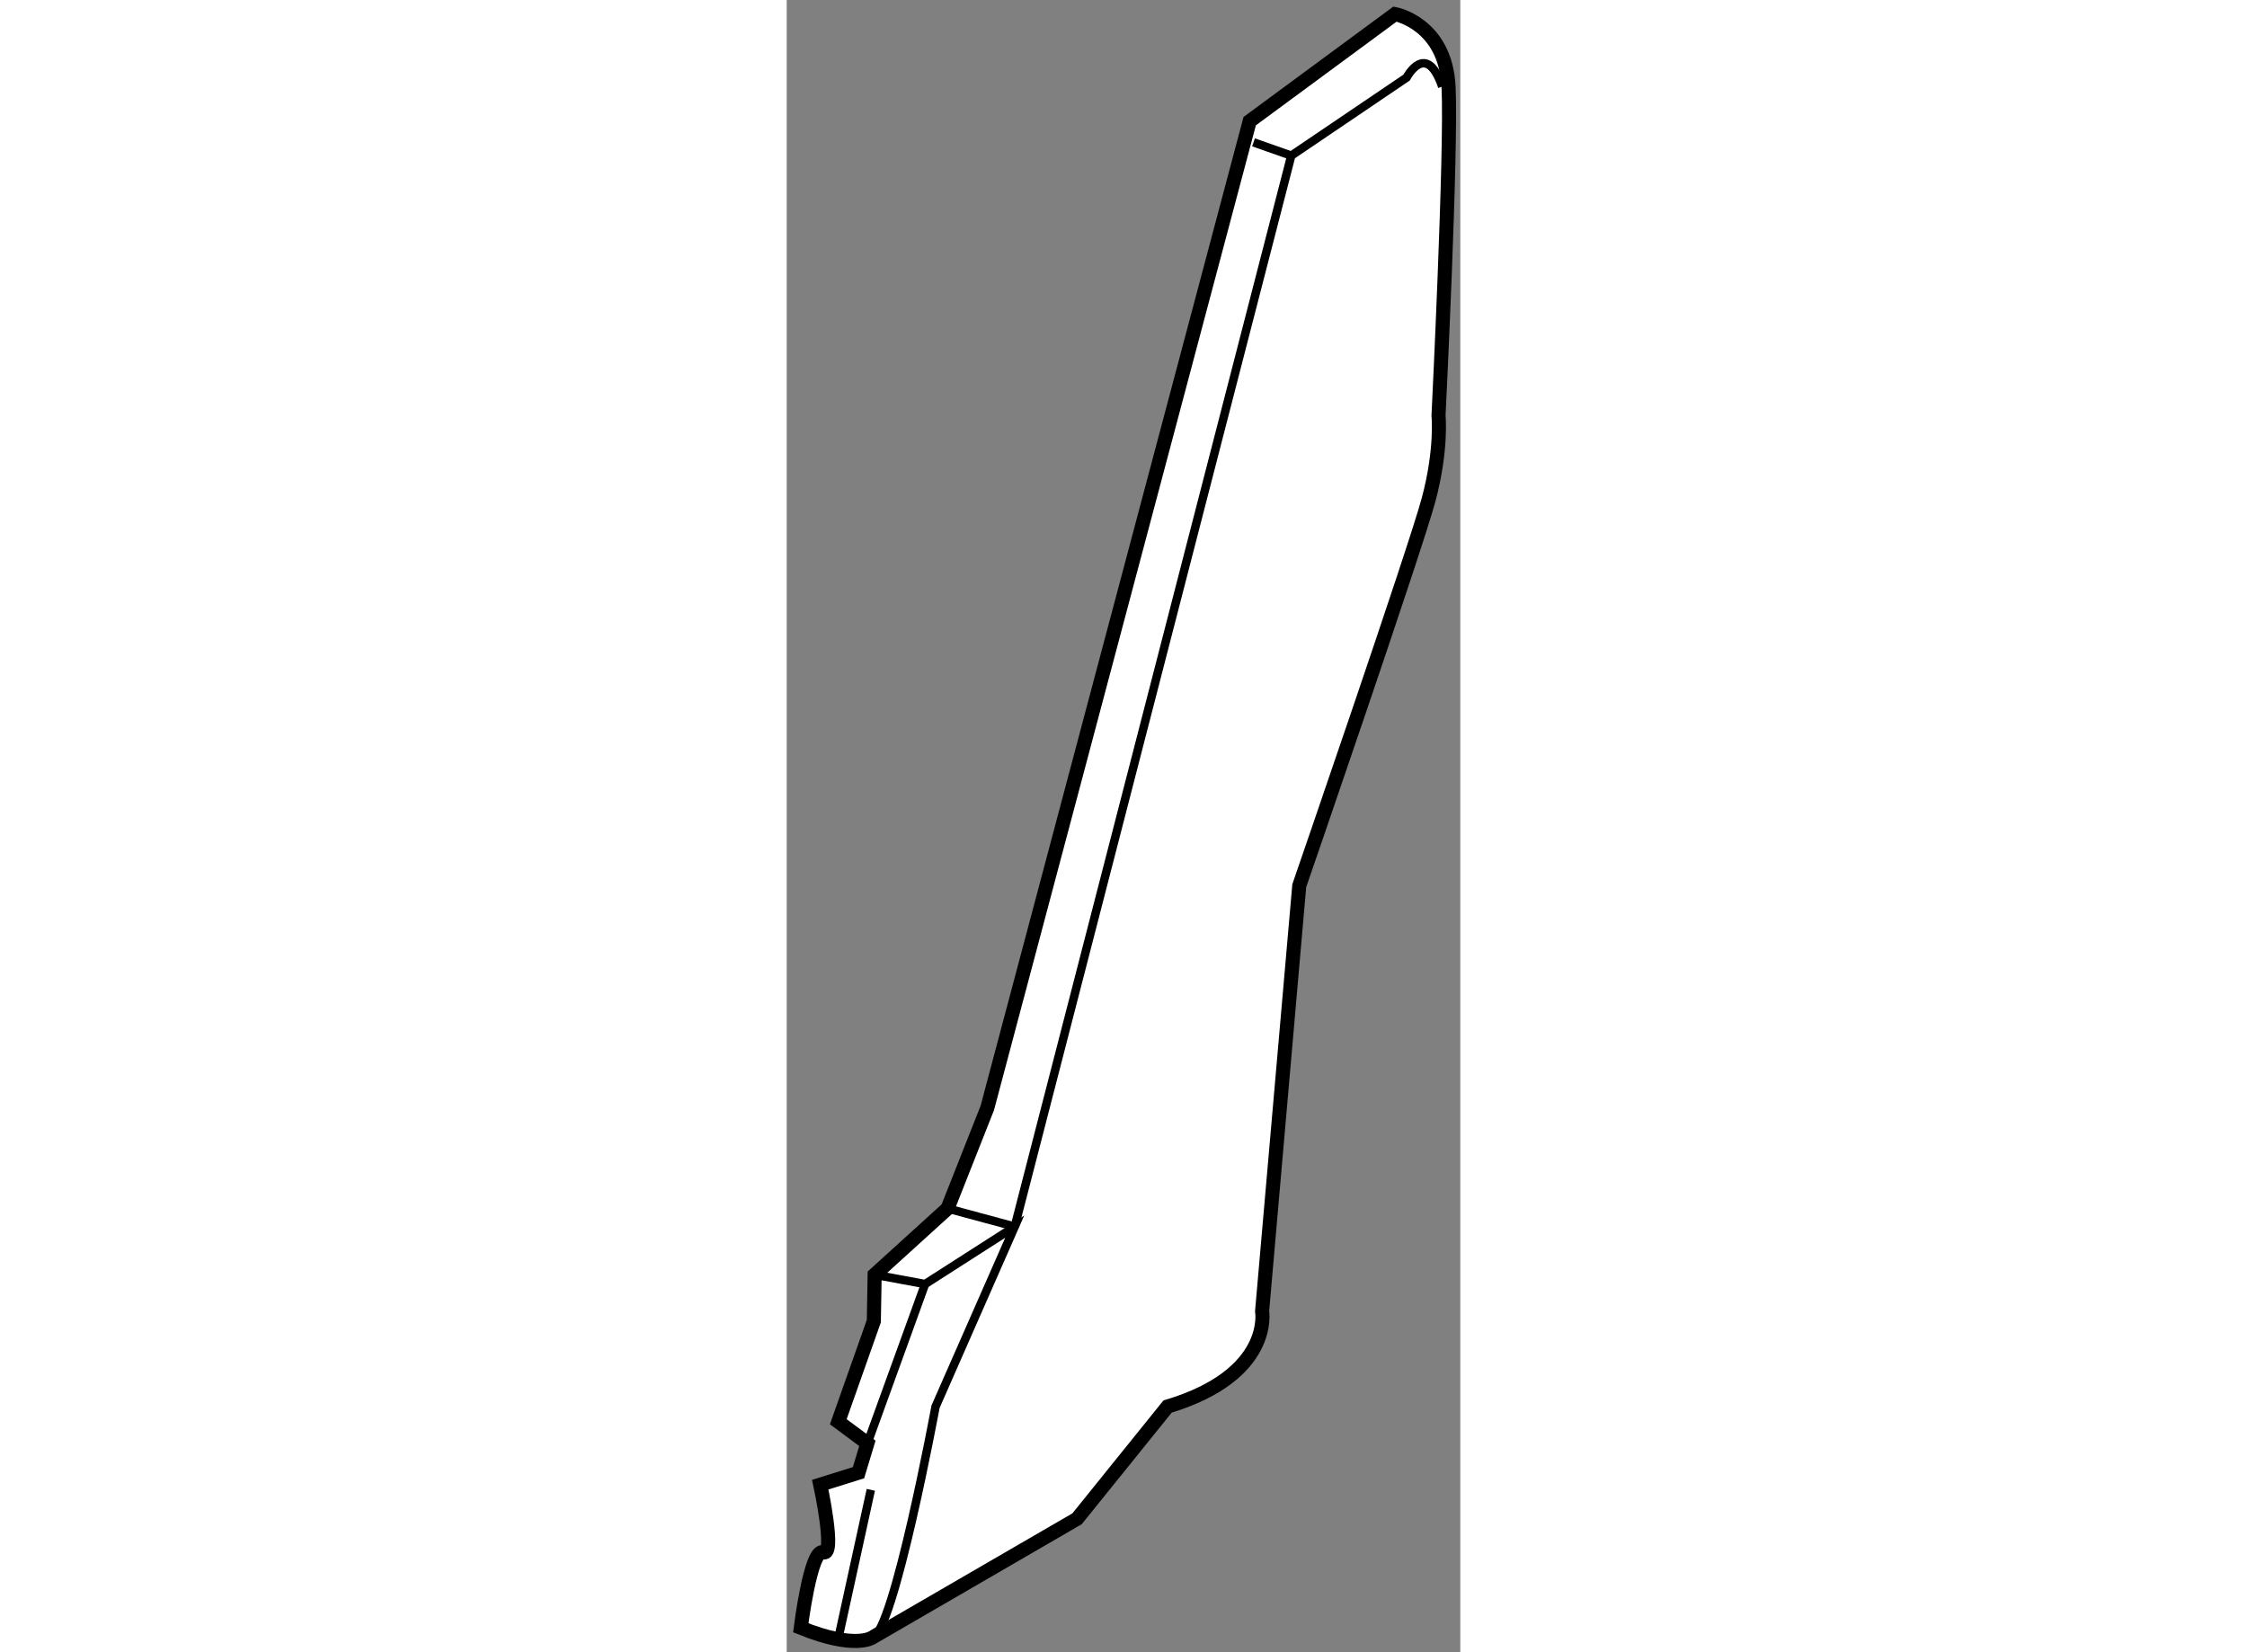
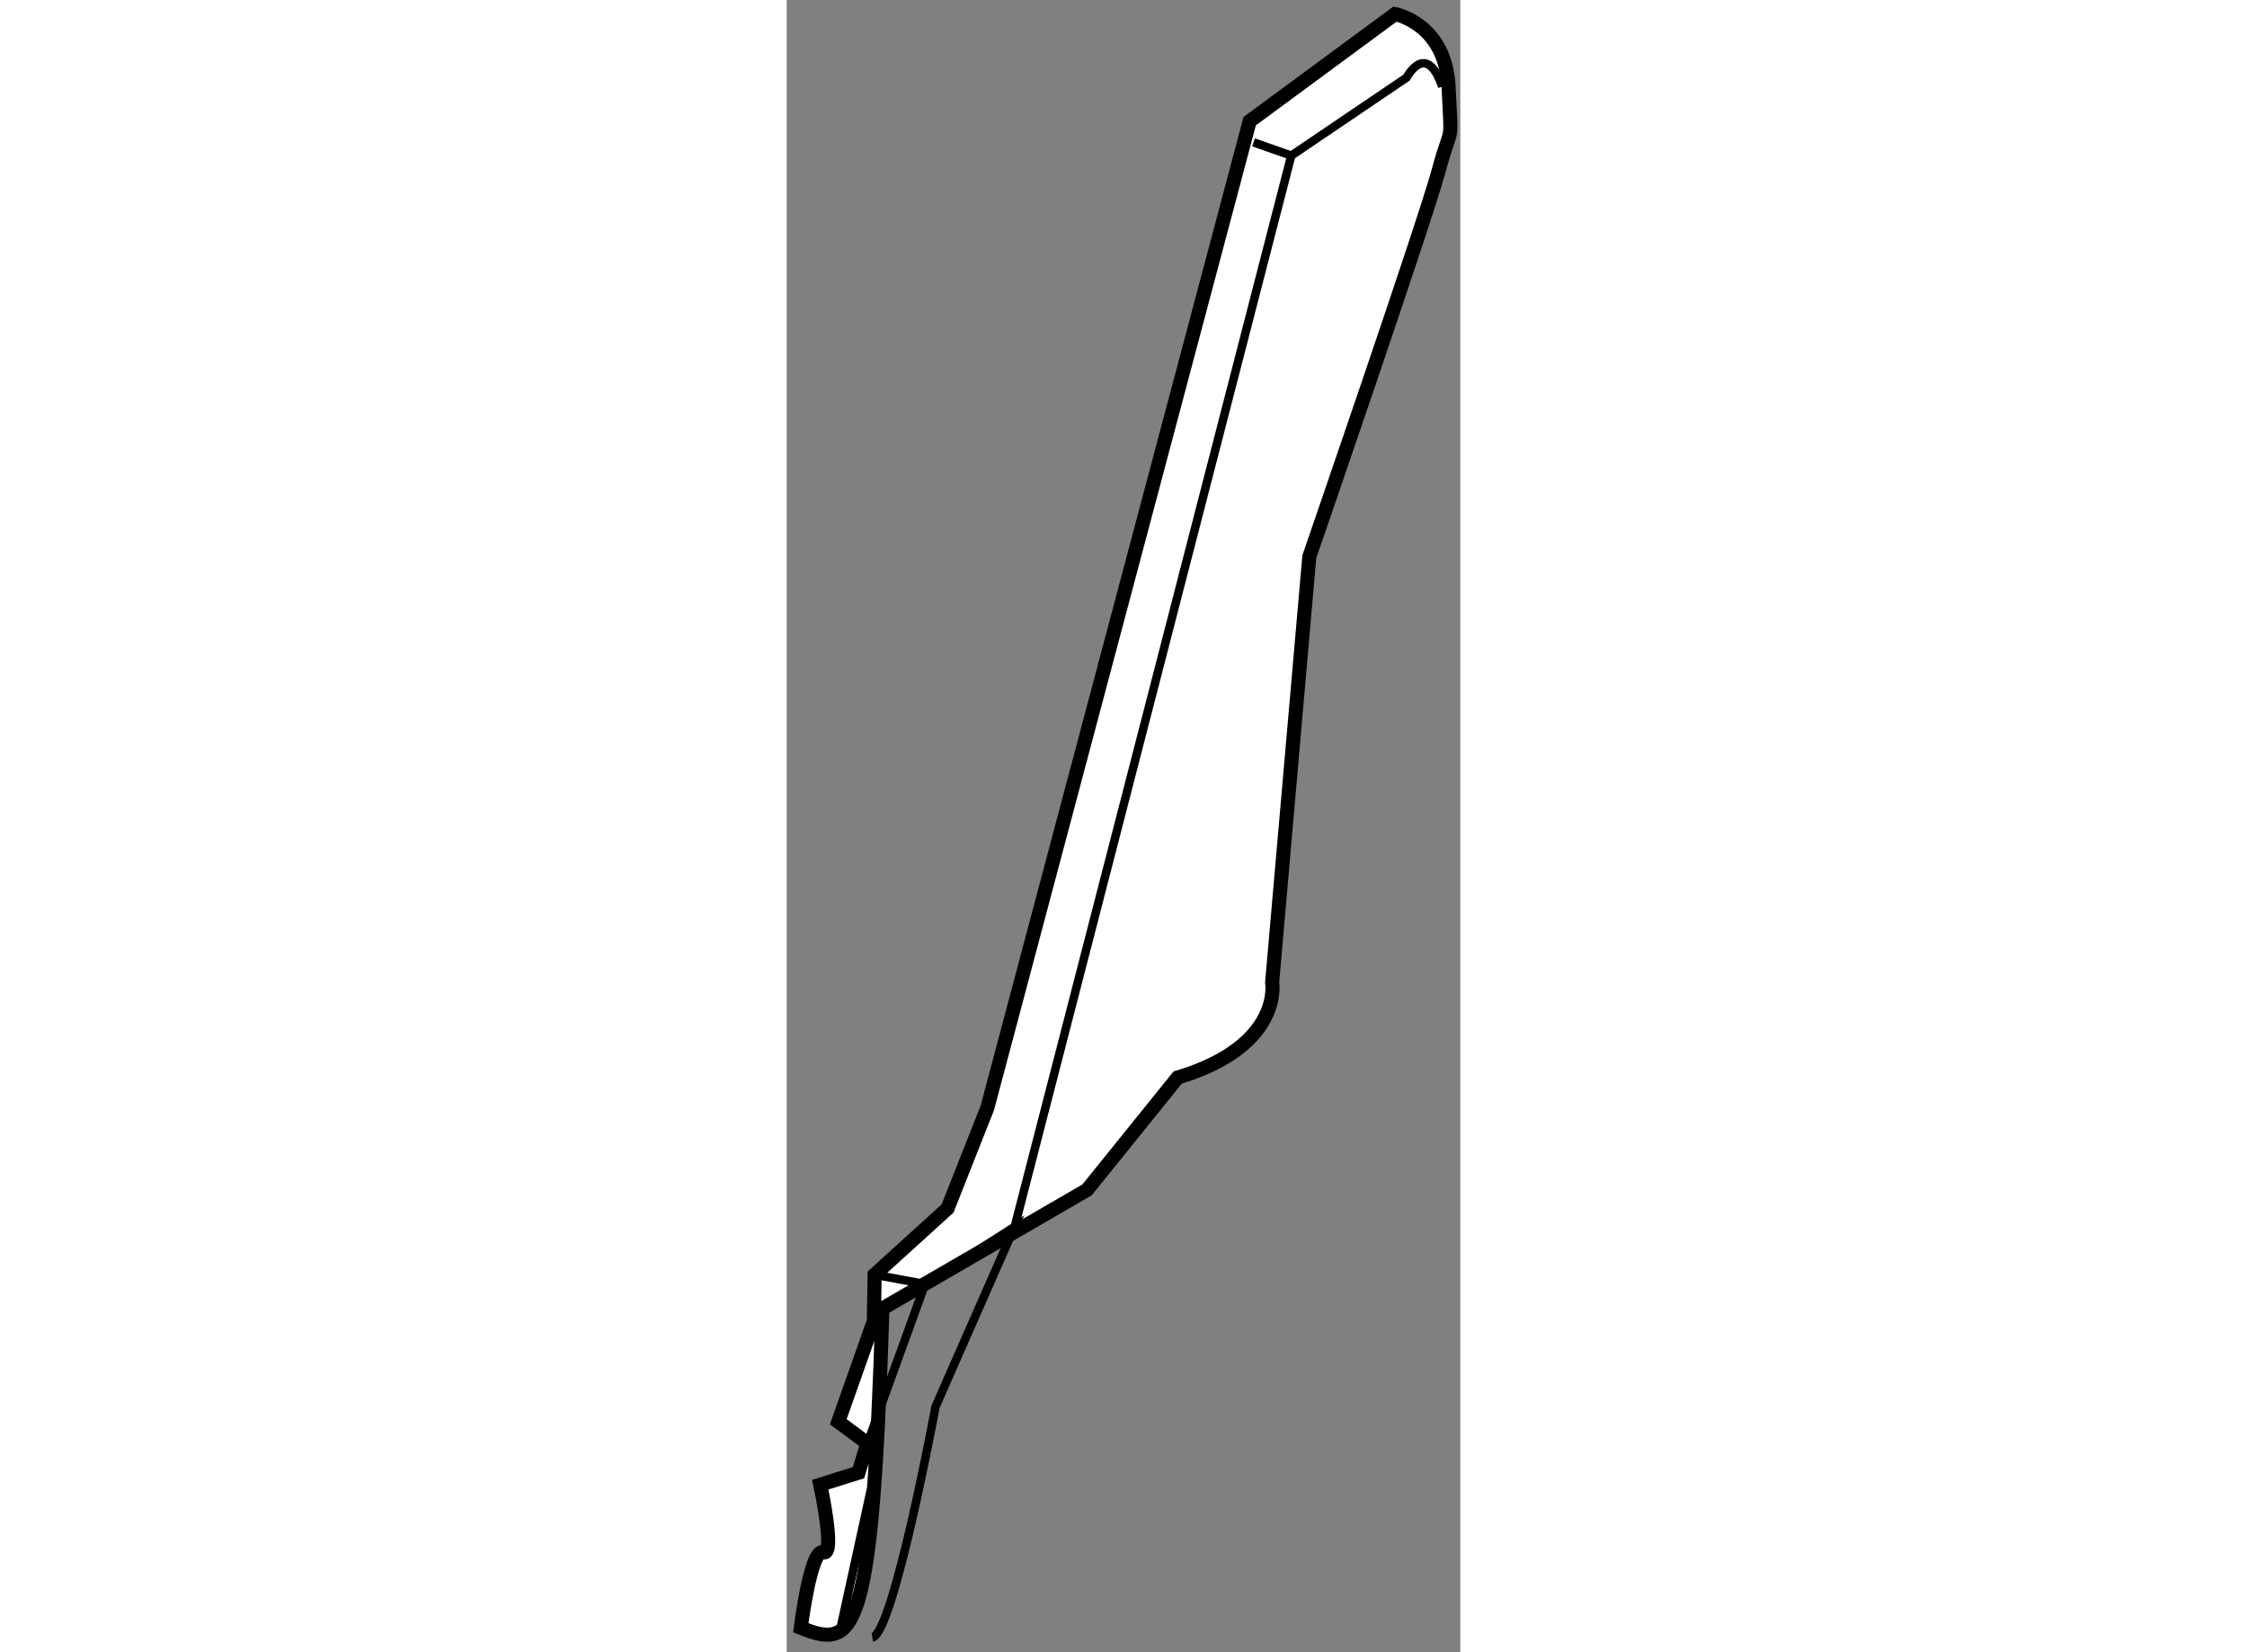
<svg xmlns="http://www.w3.org/2000/svg" version="1.1" x="0px" y="0px" width="244.8px" height="180px" viewBox="198.398 88.917 23.934 58.705" enable-background="new 0 0 244.8 180" xml:space="preserve">
  <rect x="198.398" y="88.917" width="23.934" height="58.705" fill="#808080" stroke="none" />
  <g>
-     <path fill="#FFFFFF" stroke="#000000" stroke-width="0.5" d="M198.898,146.754c0,0,0.352-2.841,0.799-2.683    c0.448,0.156-0.107-2.402-0.107-2.402l1.359-0.425l0.316-1.044l-1.034-0.767l1.263-3.575l0.029-1.65l2.591-2.352l1.412-3.572    l9.323-35.062l5.164-3.805c0,0,1.793,0.331,1.902,2.581c0.111,2.252-0.357,11.688-0.357,11.688s0.126,1.199-0.354,2.991    c-0.481,1.791-4.594,13.71-4.594,13.71l-1.32,15.116c0,0,0.41,2.258-3.359,3.39l-3.217,3.989l-7.272,4.217    C201.441,147.1,200.836,147.539,198.898,146.754z" />
+     <path fill="#FFFFFF" stroke="#000000" stroke-width="0.5" d="M198.898,146.754c0,0,0.352-2.841,0.799-2.683    c0.448,0.156-0.107-2.402-0.107-2.402l1.359-0.425l0.316-1.044l-1.034-0.767l1.263-3.575l0.029-1.65l2.591-2.352l1.412-3.572    l9.323-35.062l5.164-3.805c0,0,1.793,0.331,1.902,2.581s0.126,1.199-0.354,2.991    c-0.481,1.791-4.594,13.71-4.594,13.71l-1.32,15.116c0,0,0.41,2.258-3.359,3.39l-3.217,3.989l-7.272,4.217    C201.441,147.1,200.836,147.539,198.898,146.754z" />
    <path fill="none" stroke="#000000" stroke-width="0.3" d="M206.5,132.5l9.826-38.053l4.097-2.773c0,0,0.699-1.337,1.267,0.321" />
    <path fill="none" stroke="#000000" stroke-width="0.3" d="M201.441,147.1c0.752-0.136,2.246-8.203,2.246-8.203l2.813-6.396    l-3.184,2.04l-1.793-0.332" />
    <line fill="none" stroke="#000000" stroke-width="0.3" x1="200.243" y1="147.079" x2="201.387" y2="141.852" />
-     <line fill="none" stroke="#000000" stroke-width="0.3" x1="204.114" y1="131.856" x2="206.5" y2="132.5" />
    <line fill="none" stroke="#000000" stroke-width="0.3" x1="201.266" y1="140.2" x2="203.316" y2="134.54" />
    <line fill="none" stroke="#000000" stroke-width="0.3" x1="214.985" y1="93.975" x2="216.326" y2="94.447" />
  </g>
</svg>